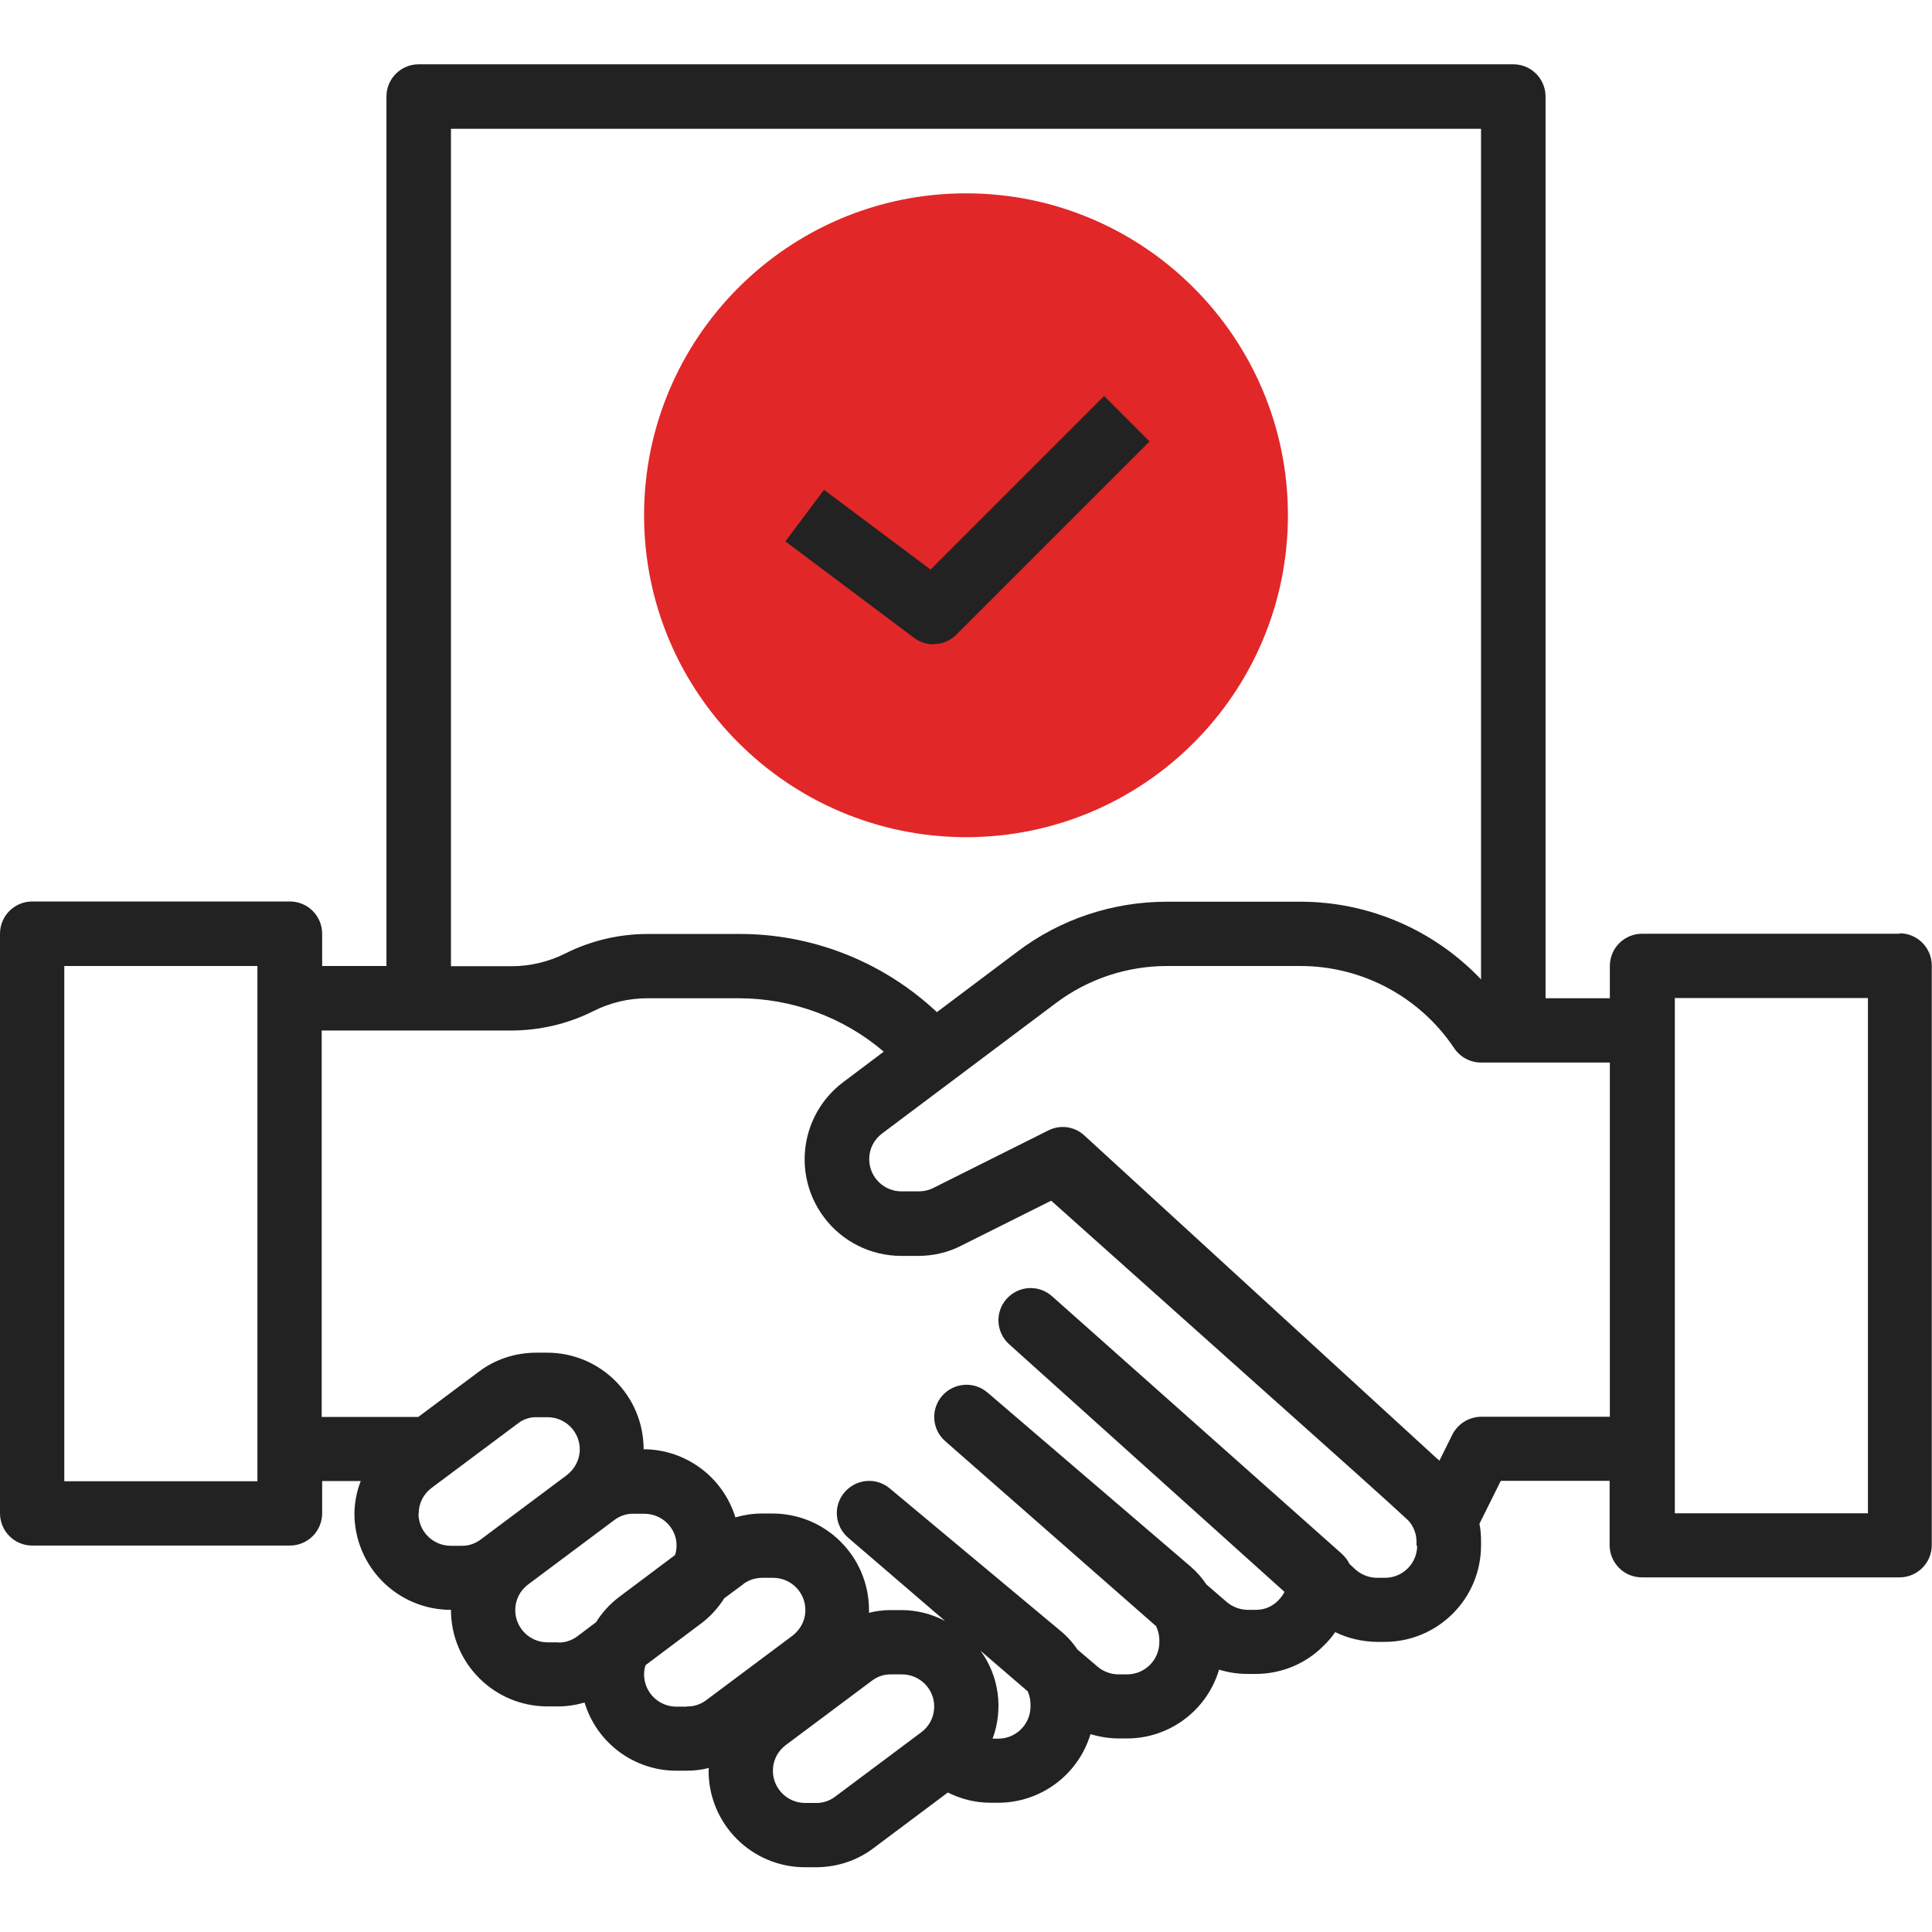
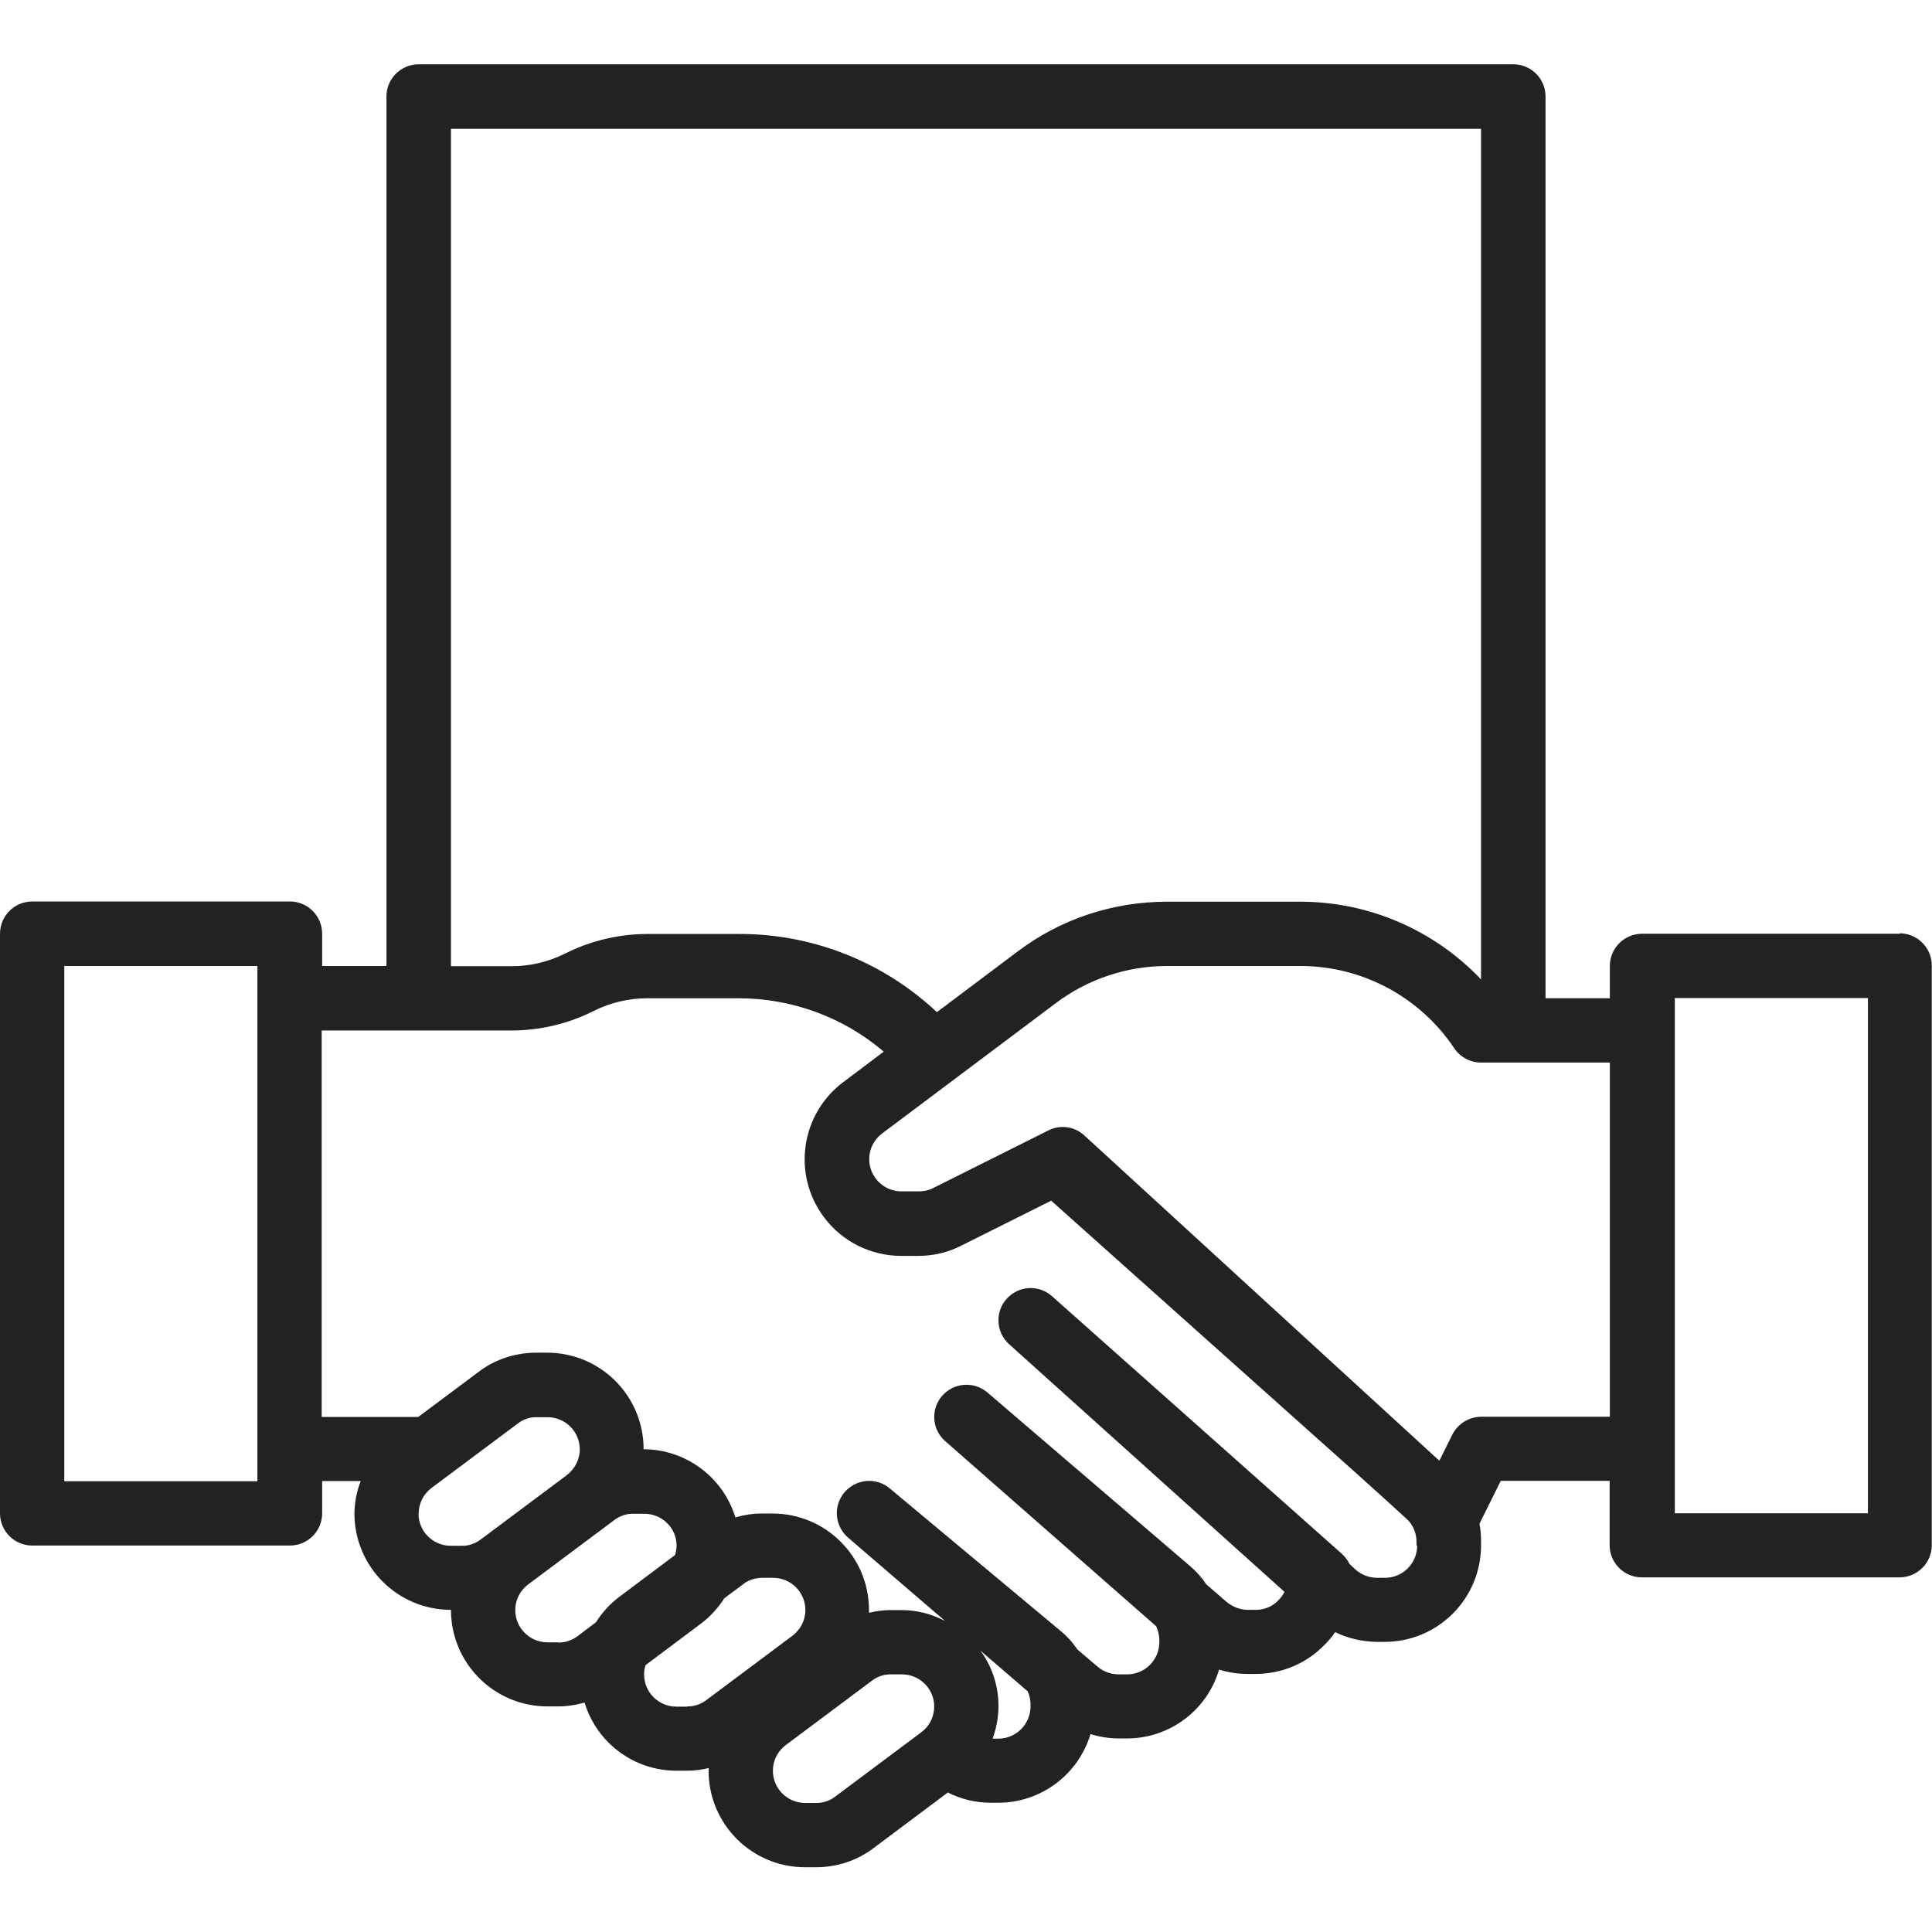
<svg xmlns="http://www.w3.org/2000/svg" id="Livello_2" viewBox="0 0 85.04 85.04">
  <defs>
    <style>.cls-1{fill:none;}.cls-2{fill:#e12728;}.cls-3{fill:#222;}</style>
  </defs>
  <g id="Livello_1-2">
    <g>
      <g id="Outline">
-         <path class="cls-2" d="m42.52,36.85c7.83,0,14.17-6.35,14.17-14.17s-6.35-14.17-14.17-14.17-14.17,6.35-14.17,14.17c0,7.82,6.35,14.16,14.17,14.17Z" />
        <path class="cls-3" d="m83.62,41.1h-11.34c-.78,0-1.42.63-1.42,1.42v1.42h-2.83V4.25c0-.78-.63-1.42-1.42-1.42H18.43c-.78,0-1.42.63-1.42,1.42v38.27h-2.83v-1.42c0-.78-.63-1.42-1.42-1.42H1.42c-.78,0-1.42.63-1.42,1.42v25.51c0,.78.63,1.42,1.42,1.42h11.34c.78,0,1.42-.63,1.42-1.42v-1.42h1.7c-.18.45-.27.93-.28,1.42,0,2.35,1.9,4.25,4.25,4.25,0,2.35,1.9,4.25,4.25,4.25h.47c.39,0,.78-.06,1.16-.17.54,1.78,2.18,3,4.04,3h.47c.32,0,.65-.04.96-.12,0,.04-.01.08-.01.12,0,2.35,1.9,4.25,4.25,4.25h.47c.92,0,1.82-.29,2.55-.85l3.26-2.44c.58.29,1.22.45,1.87.45h.35c1.87,0,3.52-1.23,4.06-3.02.4.12.82.19,1.24.19h.37c1.87,0,3.52-1.24,4.05-3.03.41.13.83.19,1.26.19h.35c1.12,0,2.2-.44,2.99-1.24.19-.18.36-.38.51-.6.57.28,1.2.42,1.84.43h.33c2.35,0,4.25-1.9,4.25-4.25v-.2c0-.25-.02-.5-.07-.75l.94-1.89h4.79v2.83c0,.78.63,1.42,1.42,1.42h11.34c.78,0,1.42-.63,1.42-1.42v-25.51c0-.78-.63-1.42-1.42-1.42ZM19.84,5.67h45.35v37.44c-2.07-2.18-4.94-3.42-7.95-3.42h-5.87c-2.38,0-4.69.76-6.59,2.2l-3.54,2.66-.22-.2c-2.33-2.09-5.36-3.25-8.49-3.24h-4.01c-1.26,0-2.51.29-3.64.86-.74.37-1.55.56-2.37.56h-2.66V5.67Zm-8.5,59.53H2.83v-22.68h8.5v22.68Zm7.09,1.42c0-.45.21-.86.57-1.13l3.79-2.83c.24-.19.54-.29.84-.28h.47c.78,0,1.42.63,1.42,1.42,0,.44-.22.86-.57,1.13l-3.8,2.84c-.24.18-.54.28-.84.27h-.47c-.78,0-1.42-.63-1.42-1.42Zm6.14,5.67h-.47c-.78,0-1.42-.63-1.42-1.42,0-.45.21-.86.57-1.13l3.8-2.84c.24-.18.54-.28.84-.27h.47c.77,0,1.41.61,1.42,1.38,0,.15-.02.3-.07.44l-2.48,1.86c-.39.3-.73.67-.99,1.09l-.82.62c-.24.18-.53.28-.83.28Zm5.67,2.83h-.47c-.78,0-1.42-.63-1.42-1.42,0-.14.02-.28.07-.41l2.48-1.86c.39-.3.72-.67.98-1.08l.81-.6.06-.05c.24-.17.52-.25.81-.25h.47c.78,0,1.42.63,1.42,1.42,0,.29-.09.57-.26.81-.09.12-.19.23-.31.32l-3.8,2.84c-.24.18-.54.28-.84.27Zm10.31,1.13l-3.8,2.84c-.24.18-.54.28-.84.27h-.47c-.78,0-1.42-.63-1.42-1.42,0-.45.21-.86.57-1.13l3.8-2.84c.24-.18.54-.28.84-.27h.47c.78,0,1.42.63,1.42,1.41,0,.4-.16.78-.46,1.05,0,0-.11.08-.11.09h0Zm3.4.28h-.26c.48-1.29.29-2.75-.53-3.87l2.08,1.79c.09.21.13.43.12.66,0,.78-.63,1.42-1.42,1.42Zm18.43-8.5c0,.78-.63,1.42-1.42,1.42h-.33c-.35,0-.68-.12-.95-.35l-.28-.26c-.08-.17-.2-.32-.34-.45l-12.76-11.34c-.59-.52-1.48-.46-2,.13-.51.58-.46,1.46.11,1.98l12.13,10.91c-.07.14-.17.27-.28.38-.26.27-.61.41-.98.41h-.35c-.34,0-.68-.13-.94-.35l-.89-.77c-.2-.3-.44-.57-.71-.8l-8.93-7.65c-.6-.51-1.49-.43-2,.16-.5.59-.44,1.47.14,1.98l9.29,8.15c.1.22.15.46.14.7,0,.78-.63,1.42-1.42,1.42h-.37c-.34,0-.67-.12-.93-.34l-.88-.75c-.22-.32-.48-.61-.78-.85l-7.48-6.24c-.6-.51-1.49-.43-2,.17s-.43,1.49.17,2l4.26,3.66c-.59-.31-1.25-.48-1.92-.48h-.47c-.32,0-.65.04-.96.12,0-.04,0-.08,0-.12,0-2.35-1.9-4.25-4.25-4.25h-.47c-.39,0-.78.06-1.16.17-.55-1.78-2.18-2.99-4.04-3,0-2.35-1.9-4.25-4.25-4.25h-.47c-.92,0-1.82.29-2.55.85l-2.65,1.98h-4.25v-17.01h8.33c1.26,0,2.51-.29,3.64-.86.74-.37,1.55-.56,2.37-.56h4.01c2.34,0,4.61.83,6.39,2.35l-1.78,1.34c-1.88,1.41-2.26,4.07-.85,5.95.8,1.07,2.06,1.7,3.4,1.7h.75c.66,0,1.31-.15,1.89-.45l3.96-1.98,13.42,11.99,1.42,1.28.84.77.03.03.04.04c.21.25.33.57.33.89v.2Zm2.83-5.67c-.54,0-1.03.3-1.28.78l-.57,1.15-.11-.09-15.52-14.22c-.43-.4-1.06-.49-1.59-.22l-5.08,2.54c-.2.1-.41.14-.63.14h-.75c-.78,0-1.42-.63-1.42-1.42,0-.45.21-.86.57-1.13l7.65-5.74c1.41-1.06,3.13-1.63,4.89-1.63h5.87c2.72,0,5.26,1.36,6.77,3.62.26.39.71.63,1.18.63h5.67v15.59h-5.67Zm17.01,4.25h-8.5v-22.68h8.5v22.68Z" />
-         <path class="cls-3" d="m41.1,28.35c.38,0,.74-.15,1-.42l8.5-8.5-2-2-7.64,7.64-4.69-3.51-1.7,2.27,5.67,4.25c.24.18.54.28.85.28Z" />
      </g>
-       <rect class="cls-1" width="85.04" height="85.04" />
    </g>
  </g>
</svg>